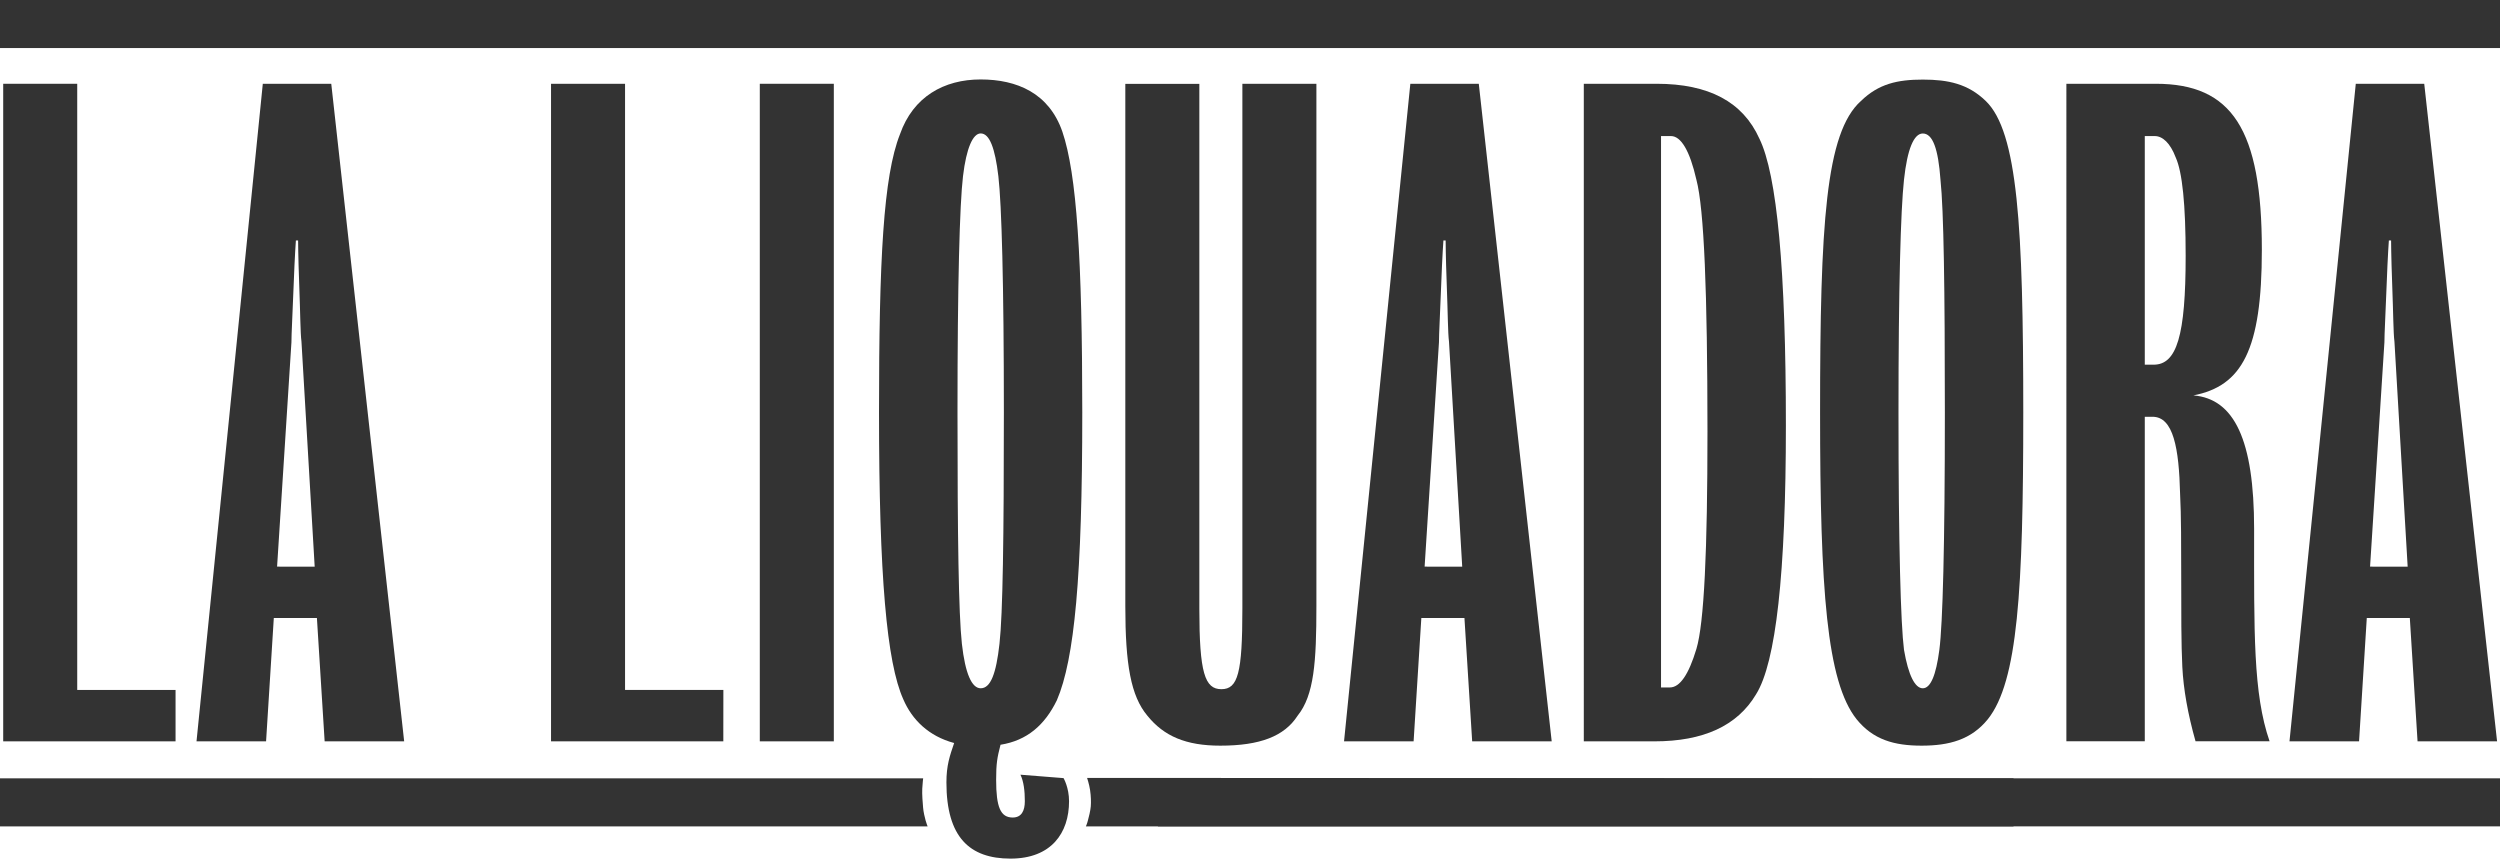
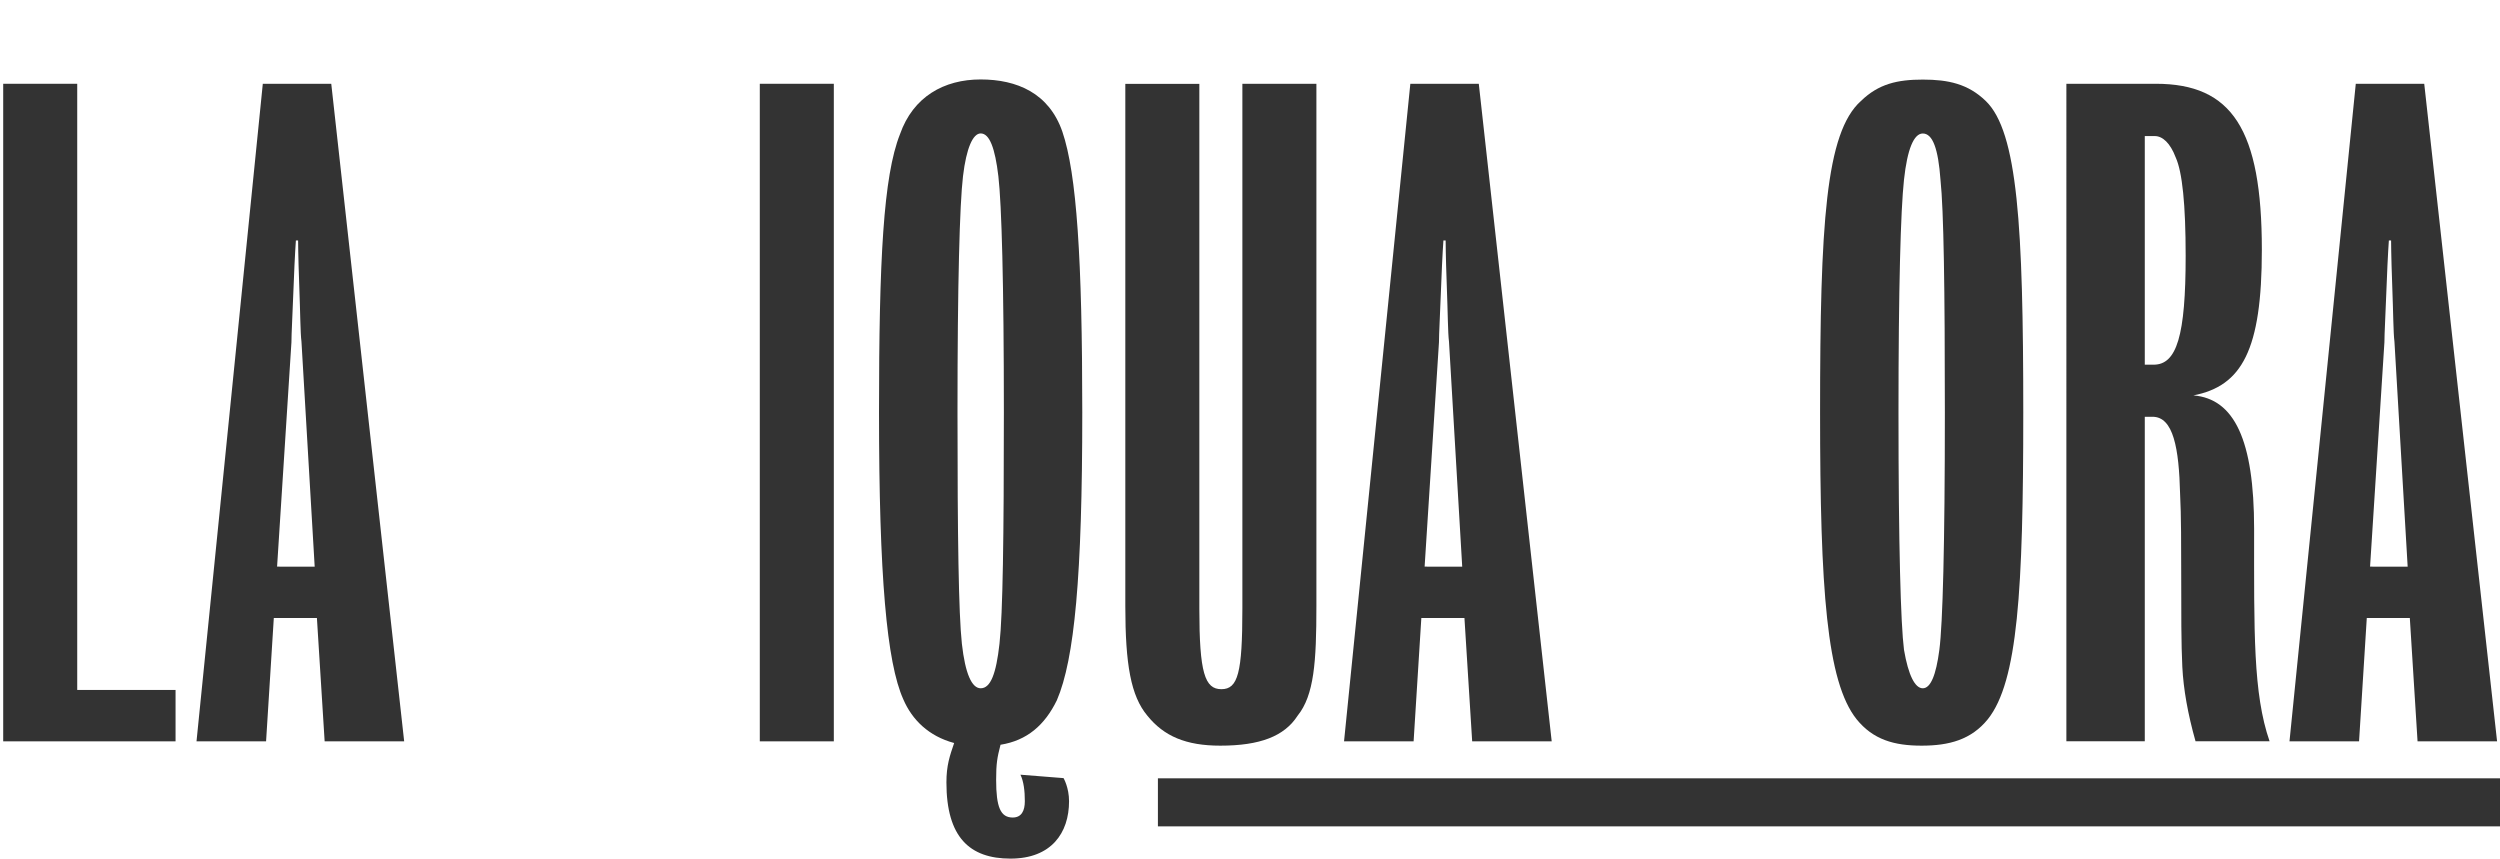
<svg xmlns="http://www.w3.org/2000/svg" version="1.1" id="Capa_1" x="0px" y="0px" viewBox="0 0 3590.1 1233" style="enable-background:new 0 0 3590.1 1233;" xml:space="preserve">
  <style type="text/css">
	.st0{fill:#333333;}
</style>
  <g>
    <path class="st0" d="M252.1,1064.6H4.6V120.3h106.3v870.5h141.2V1064.6L252.1,1064.6z" />
    <path class="st0" d="M580.4,1064.6H466.2l-11.1-177.1h-61.9l-11.1,177.1h-99.9l95.2-944.3h98.3L580.4,1064.6z M451.9,813.8   l-19-323.4c-1.6-12.3-1.6-39.3-3.2-81.2c-1.6-43-1.6-63.9-1.6-63.9h-3.2c0,0-1.6,20.9-3.2,63.9c-1.6,43-3.2,70.1-3.2,82.4   l-20.6,322.1L451.9,813.8L451.9,813.8z" />
-     <path class="st0" d="M1038.7,1064.6H791.3V120.3h106.3v870.5h141.2L1038.7,1064.6L1038.7,1064.6z" />
    <path class="st0" d="M1197.4,1064.6h-106.3V120.3h106.3V1064.6z" />
    <path class="st0" d="M1517.7,1005.6c-17.4,35.7-42.8,57.8-80.9,63.9c-4.8,18.4-6.3,27.1-6.3,50.4c0,39.3,6.3,54.1,23.8,54.1   c12.7,0,17.4-9.8,17.4-23.4c0-14.8-1.6-28.3-6.3-38.1l61.9,4.9c0,0,7.9,13.5,7.9,33.2c0,45.5-25.4,82.4-84.1,82.4   s-92-30.7-92-109.4c0-24.6,4.8-38.1,11.1-56.6c-36.5-9.8-60.3-33.2-73-62.7c-23.8-52.9-34.9-177-34.9-411.9   c0-220.1,6.3-339.4,30.1-399.6c19-54.1,63.4-78.7,115.8-78.7c52.3,0,98.3,19.7,117.4,75c20.6,60.3,28.6,183.2,28.6,403.3   C1554.2,827.3,1543.1,946.6,1517.7,1005.6z M1433.7,253.1c-4.8-40.6-12.7-61.5-25.4-61.5c-11.1,0-20.6,20.9-25.4,61.5   s-7.9,153.7-7.9,339.4c0,178.3,1.6,288.9,6.3,332c4.8,43,14.3,63.9,27,63.9c14.3,0,22.2-20.9,27-63.9s6.3-153.7,6.3-332   C1441.6,406.8,1438.4,293.7,1433.7,253.1z" />
    <path class="st0" d="M1890.4,870.4c0,79.9-3.2,127.9-27,157.4c-19,29.5-53.9,43-111,43c-49.2,0-80.9-13.5-104.7-43   c-23.8-28.3-31.7-73.8-31.7-157.4v-750h106.3v753.7c0,92.2,7.9,115.6,31.7,115.6c23.8,0,30.1-23.4,30.1-115.6V120.3h106.3V870.4   L1890.4,870.4z" />
    <path class="st0" d="M2228.3,1064.6h-114.2L2103,887.5h-61.9l-11.1,177.1h-99.9l95.2-944.3h98.3L2228.3,1064.6z M2099.8,813.8   l-19-323.4c-1.6-12.3-1.6-39.3-3.2-81.2c-1.6-43-1.6-63.9-1.6-63.9h-3.2c0,0-1.6,20.9-3.2,63.9c-1.6,43-3.2,70.1-3.2,82.4   l-20.6,322.1L2099.8,813.8L2099.8,813.8z" />
-     <path class="st0" d="M2379,120.3c74.6,0,123.7,25.8,147.5,78.7c25.4,51.6,38.1,189.4,38.1,411.9c0,212.7-14.3,340.6-42.8,386.1   c-27,45.5-76.1,67.6-145.9,67.6h-101.5V120.3H2379z M2436.1,258.1c-9.5-41.8-22.2-62.7-36.5-62.7h-14.3v791.8h12.7   c14.3,0,27-18.4,38.1-55.3s15.9-141.4,15.9-312.3C2451.9,420.4,2447.2,299.9,2436.1,258.1z" />
    <path class="st0" d="M2666,1032.7c-42.8-54.1-52.3-185.7-52.3-440.2c0-270.5,7.9-402.1,58.7-447.5c25.4-24.6,52.3-30.7,88.8-30.7   s65,6.1,90.4,30.7c46,44.3,53.9,180.7,53.9,447.5c0,255.7-7.9,386.1-50.8,440.2c-23.8,29.5-55.5,38.1-95.2,38.1   C2720,1070.8,2689.8,1062.2,2666,1032.7z M2786.6,258.1c-3.2-44.3-11.1-66.4-25.4-66.4c-12.7,0-22.2,22.1-27,66.4   s-7.9,156.2-7.9,334.4c0,190.6,3.2,303.7,7.9,340.6c6.3,36.9,15.9,55.3,27,55.3s19-18.4,23.8-55.3s7.9-150,7.9-340.6   C2792.9,414.2,2791.3,302.3,2786.6,258.1z" />
    <path class="st0" d="M3152.9,1064.6c-11.1-39.3-17.4-75-19-107s-1.6-77.5-1.6-136.5c0-30.7,0-83.6-1.6-111.9   c-1.6-65.2-9.5-110.7-39.6-110.7H3080v466h-112.6V120.3h128.4c109.4,0,152.3,65.2,152.3,238.5c0,143.9-28.6,195.5-98.3,209   c58.7,4.9,87.2,63.9,87.2,191.8c0,147.5-1.6,236.1,22.2,304.9h-106.3V1064.6z M3124.4,226.1c-7.9-20.9-19-30.7-30.1-30.7H3080   v328.3h12.7c33.3,0,46-41.8,46-156.2C3138.7,293.7,3133.9,247,3124.4,226.1z" />
    <path class="st0" d="M3585.9,1064.6h-114.2l-11.1-177.1h-61.8l-11.1,177.1h-99.9l95.2-944.3h98.3L3585.9,1064.6z M3457.5,813.8   l-19-323.4c-1.6-12.3-1.6-39.3-3.2-81.2c-1.6-43-1.6-63.9-1.6-63.9h-3.2c0,0-1.6,20.9-3.2,63.9c-1.6,43-3.2,70.1-3.2,82.4   l-20.6,322.1L3457.5,813.8L3457.5,813.8z" />
  </g>
-   <path class="st0" d="M1332.1,1186.7H0v-69h1325.7c0,0-0.8,6.2-1.3,14.9c-0.4,7.8,0.6,20.8,1.2,27.1c0.5,6.3,2.4,14.2,3.6,18.5  C1330.4,1182.6,1332.1,1186.7,1332.1,1186.7z" />
  <g>
    <rect x="1662.8" y="1117.7" class="st0" width="1927.3" height="69" />
-     <path class="st0" d="M1559.4,1186.7h1332.1v-69l-1330.4-0.6c0,0,3,8.9,4.3,17.5c1.3,8.9,1.5,17.1,1,23.4s-2.9,15.8-4.1,20.1   C1561.2,1182.6,1559.4,1186.7,1559.4,1186.7z" />
  </g>
  <g>
-     <rect class="st0" width="3590.1" height="69" />
-   </g>
+     </g>
</svg>